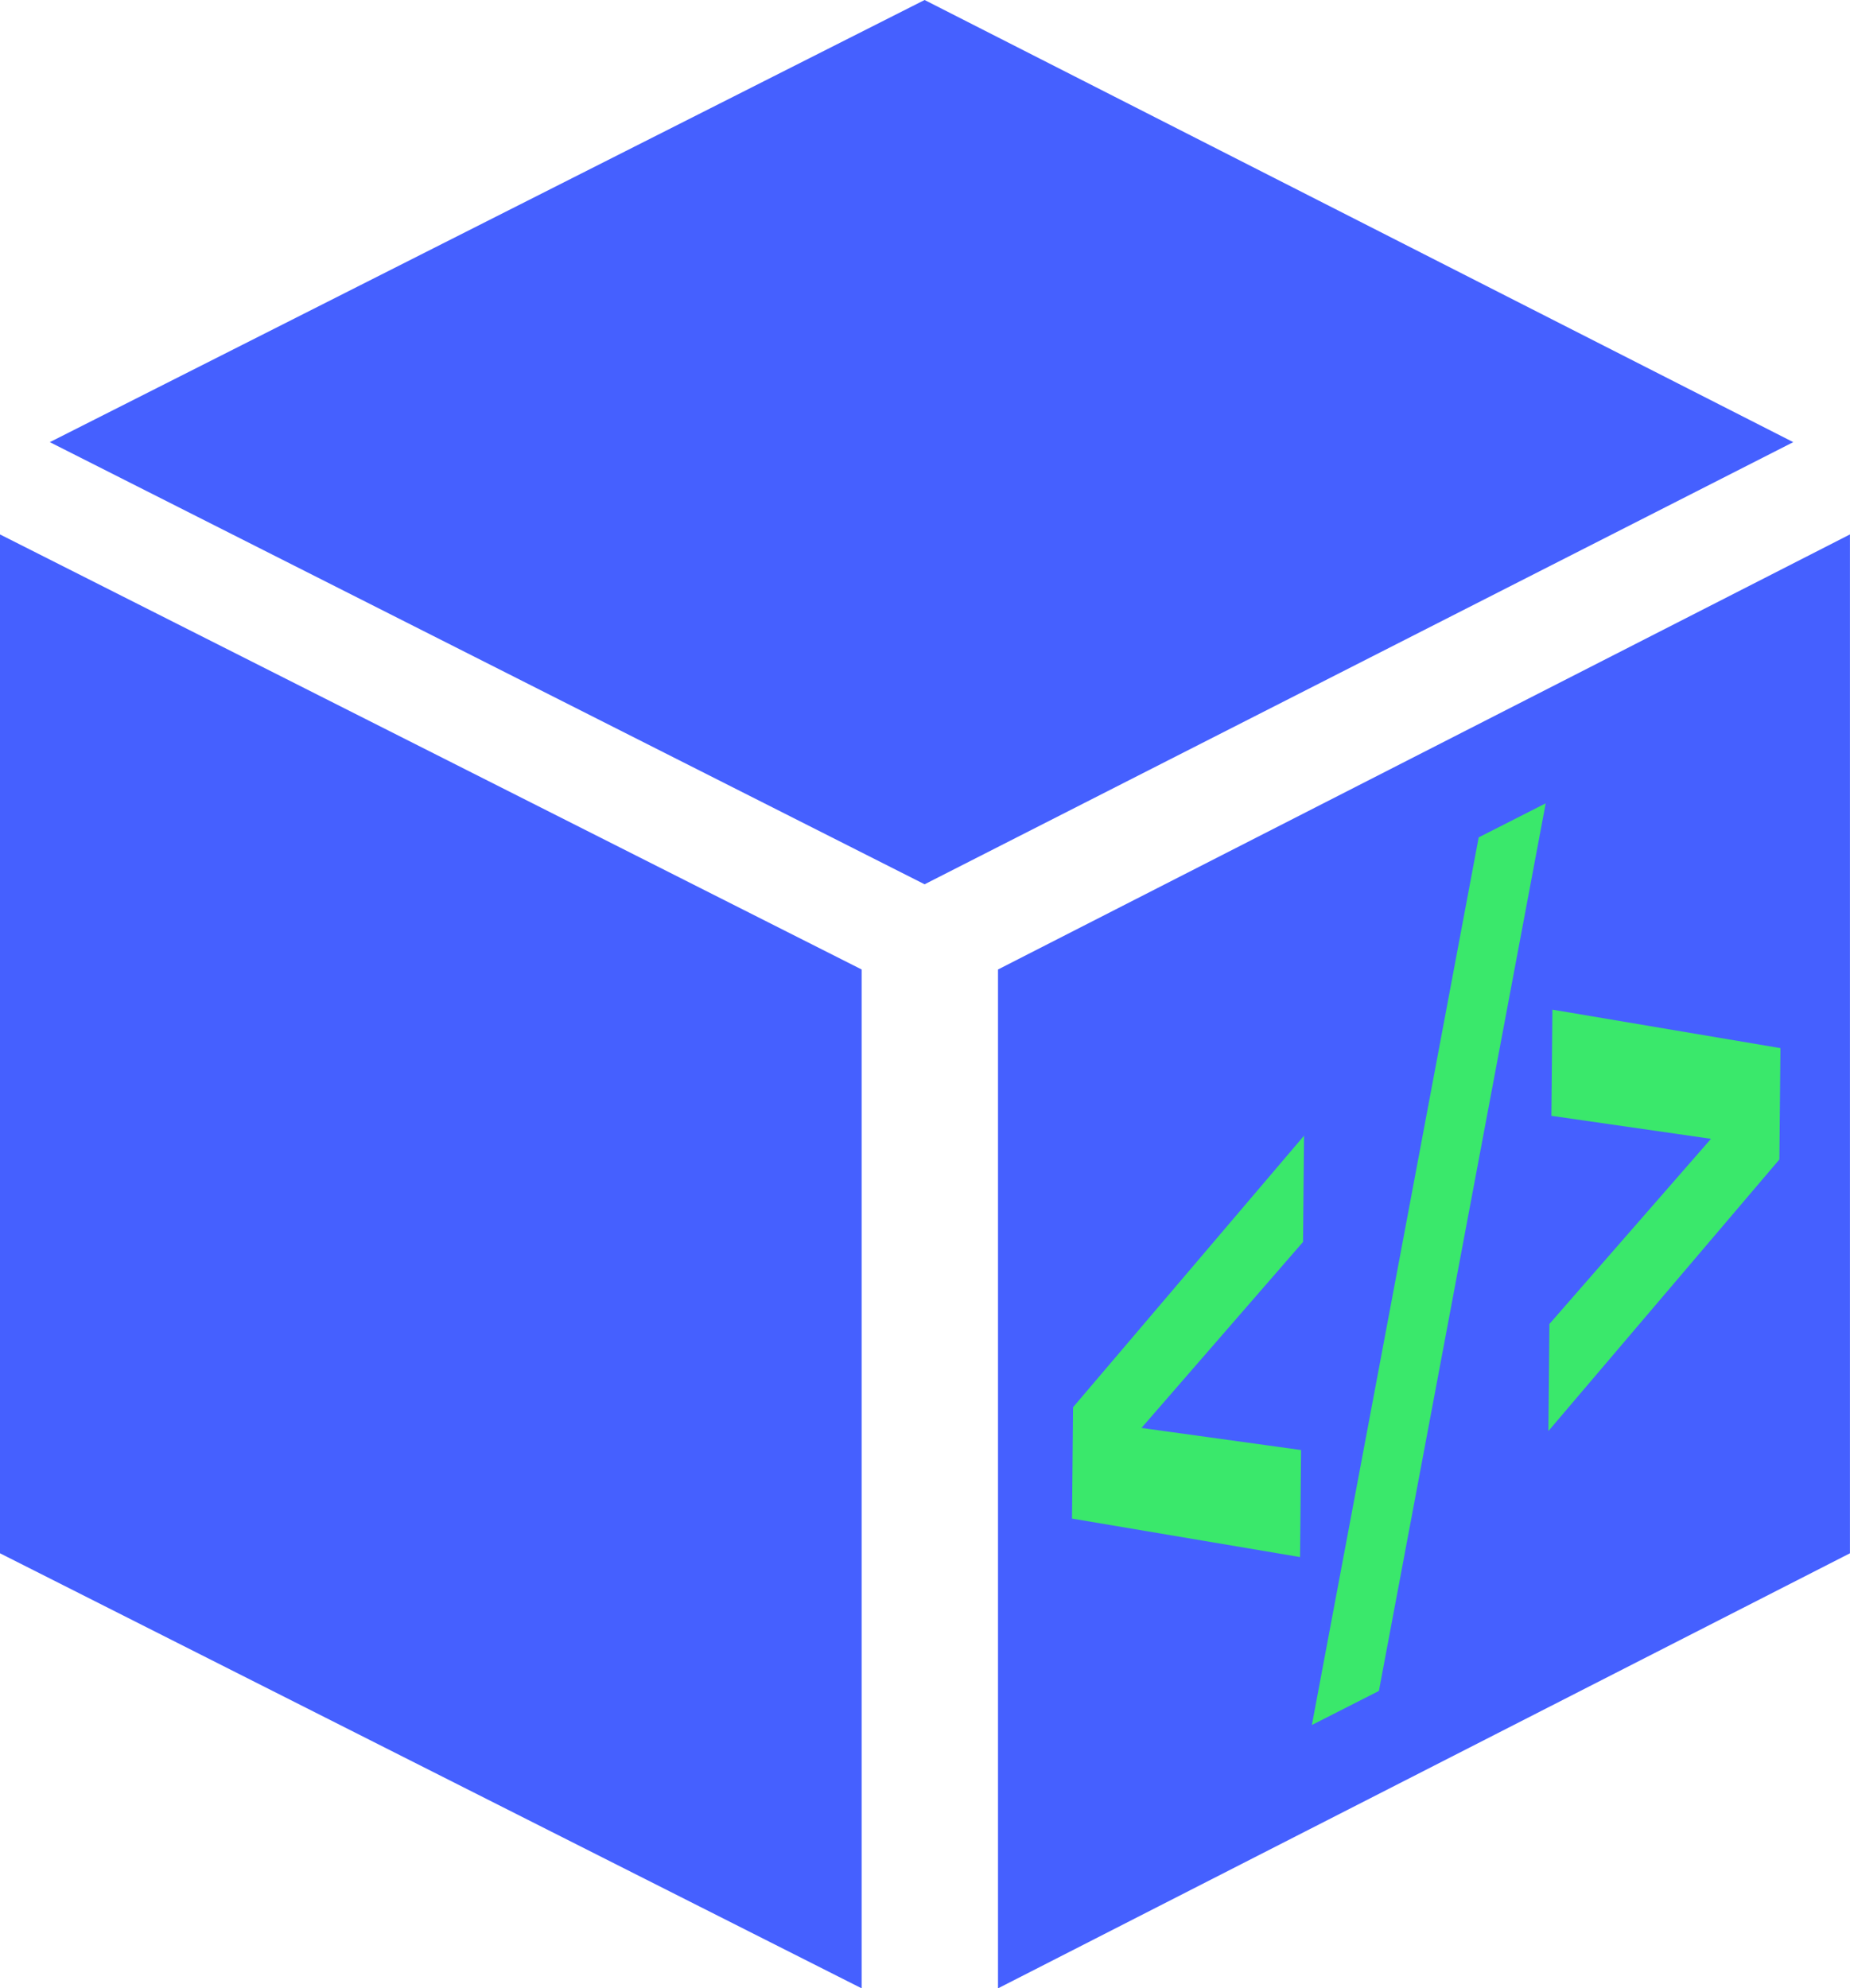
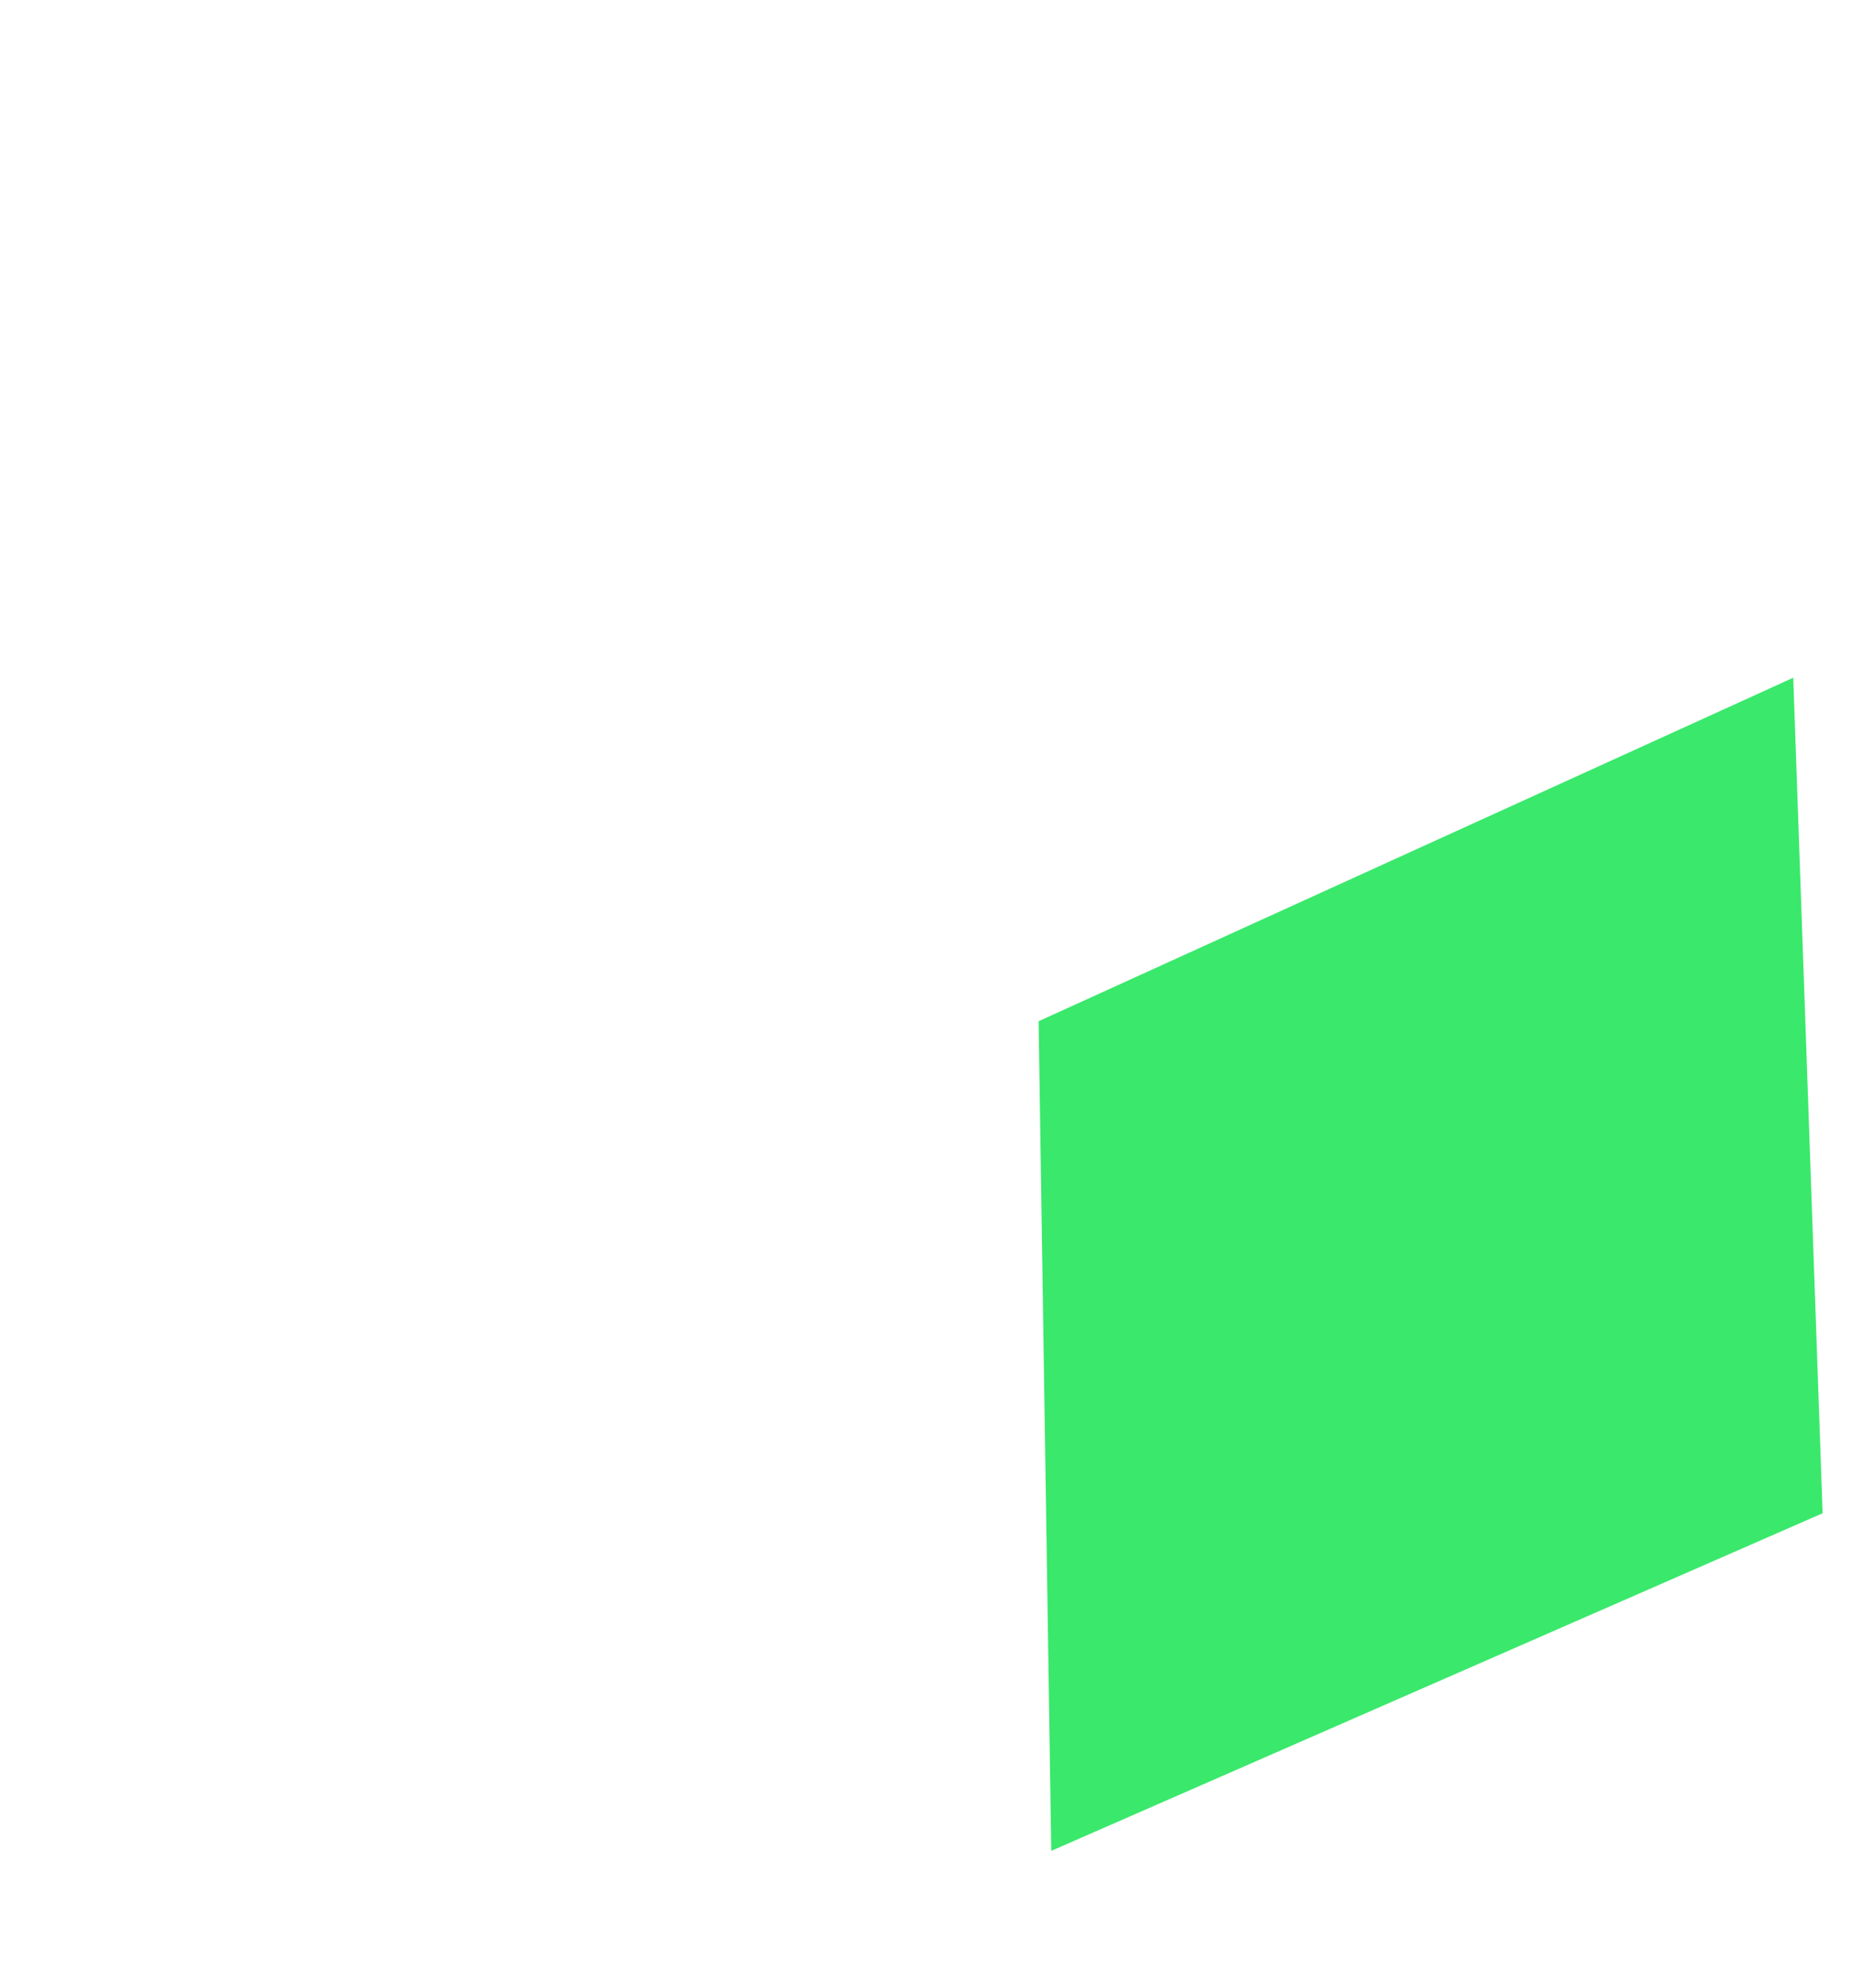
<svg xmlns="http://www.w3.org/2000/svg" width="370.98" height="398.8">
  <svg id="SvgjsSvg1984" data-name="Layer 1" viewBox="0 0 370.98 398.8">
    <defs>
      <style>@media (prefers-color-scheme:light){:root{filter:none}}@media (prefers-color-scheme:dark){:root{filter:none}}</style>
    </defs>
    <path d="m208.27 204.83 151.33-68.9 5.89 167.58-154.68 67.71z" style="fill:#3ae86b" />
-     <path d="M200.13 194.45V398.8l170.84-87.26V107.19zm61.17 54.64-32.4 37.31 32 4.43-.2 21.47-45.73-7.72.21-22.33 46.32-54.47-.2 21.3Zm15.21 90.06-13.44 6.83 33.45-178.03 13.44-6.83zm80.31-106.6-46.32 54.47.2-21.47 32.4-37.14-32-4.61.2-21.3 45.73 7.72zM0 107.19v204.35l172.79 87.26V194.45zM185.41 0 9.99 88.68l175.42 88.68L359.6 88.68z" style="fill:#4560ff" />
  </svg>
</svg>